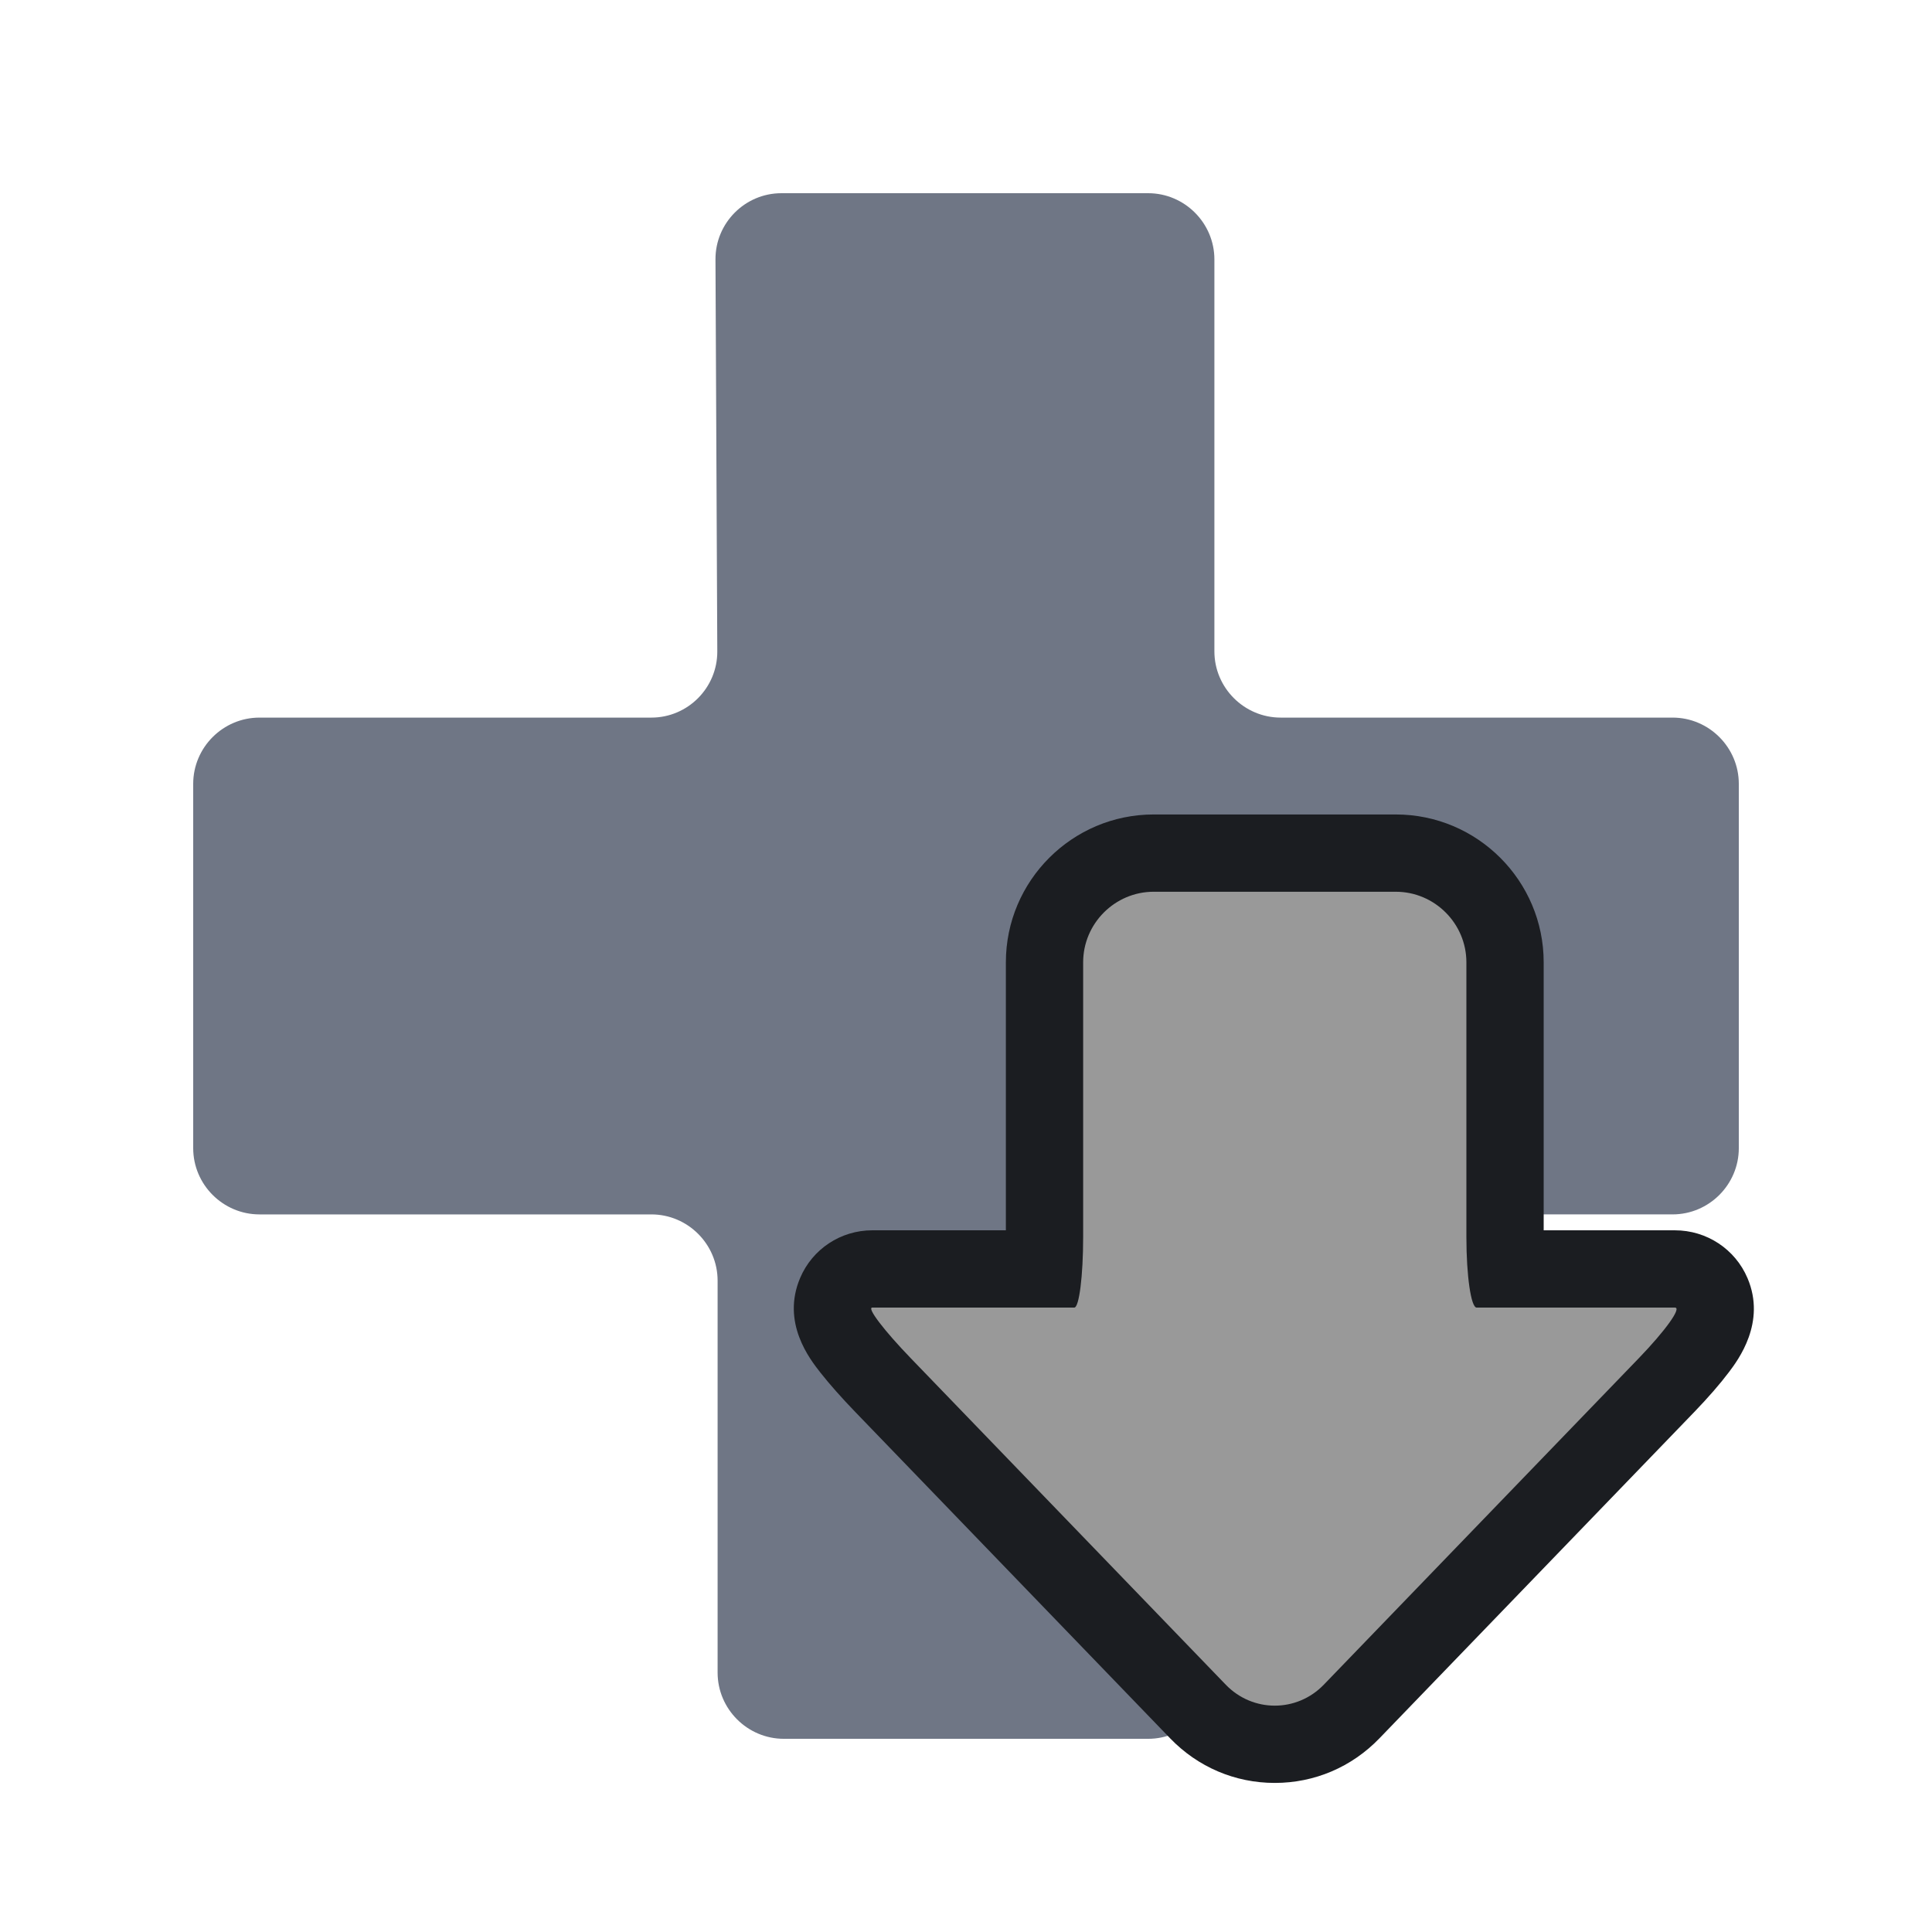
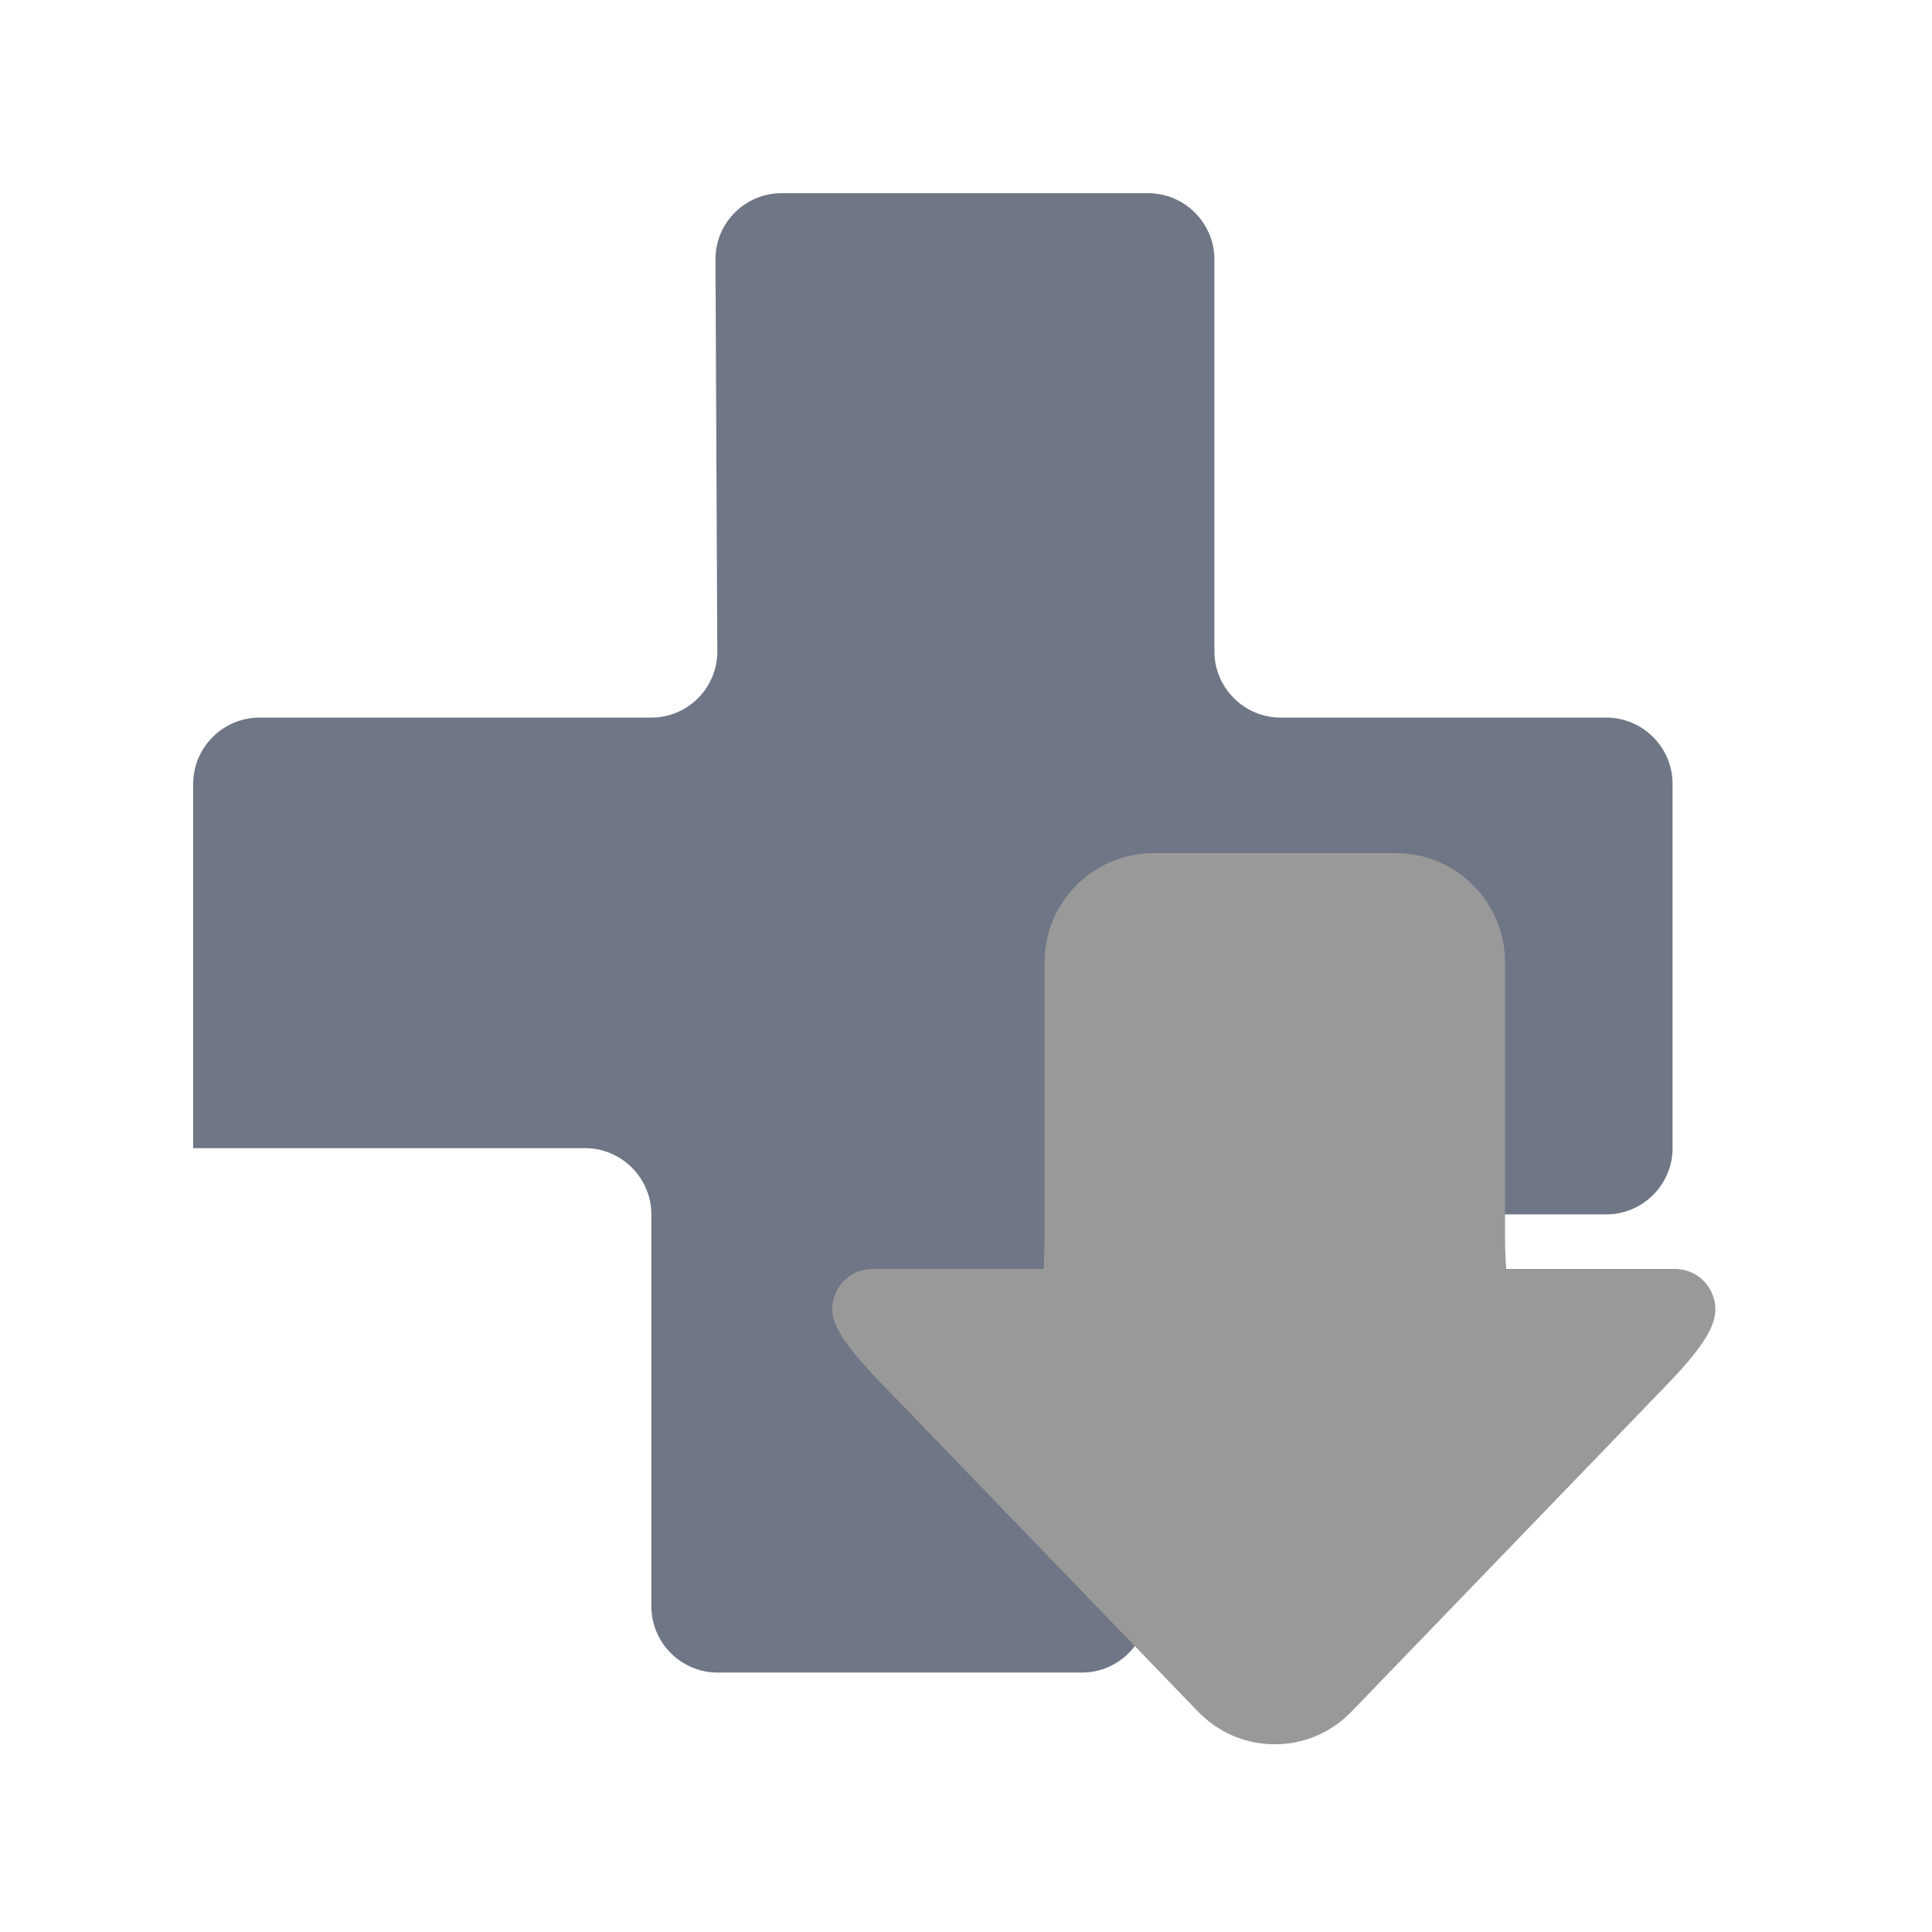
<svg xmlns="http://www.w3.org/2000/svg" width="16" height="16" viewBox="0 0 500 500">
-   <path d="M432.857 185.714H331.43c-9.43 0-17.145-7.714-17.145-17.143V67.144c0-9.428-7.714-17.143-17.143-17.143h-94.914c-9.428 0-17.106 7.714-17.063 17.143l.47 101.43c.043 9.427-7.636 17.142-17.064 17.142H67.144c-9.428 0-17.143 7.714-17.143 17.143v94.285c0 9.43 7.714 17.143 17.143 17.143h101.43c9.427 0 17.142 7.715 17.142 17.144v101.43c0 9.428 7.714 17.142 17.143 17.142h94.285c9.43 0 17.143-7.714 17.143-17.143V331.43c0-9.43 7.715-17.145 17.144-17.145h101.43c9.428 0 17.142-7.714 17.142-17.143v-94.285c-.002-9.428-7.716-17.143-17.145-17.143z" fill="#6f7685" />
+   <path d="M432.857 185.714H331.43c-9.43 0-17.145-7.714-17.145-17.143V67.144c0-9.428-7.714-17.143-17.143-17.143h-94.914c-9.428 0-17.106 7.714-17.063 17.143l.47 101.43c.043 9.427-7.636 17.142-17.064 17.142H67.144c-9.428 0-17.143 7.714-17.143 17.143v94.285h101.43c9.427 0 17.142 7.715 17.142 17.144v101.43c0 9.428 7.714 17.142 17.143 17.142h94.285c9.43 0 17.143-7.714 17.143-17.143V331.43c0-9.43 7.715-17.145 17.144-17.145h101.43c9.428 0 17.142-7.714 17.142-17.143v-94.285c-.002-9.428-7.716-17.143-17.145-17.143z" fill="#6f7685" />
  <path d="M329.91 451.422c-7.542 0-14.602-3.01-19.878-8.478L228.55 358.49c-12.21-12.65-14.847-17.78-12.266-23.856 1.607-3.784 5.32-6.23 9.458-6.23h44.306c.156-2.19.27-4.96.27-8.264v-71.09c0-15.586 12.68-28.266 28.266-28.266h62.653c15.585 0 28.265 12.68 28.265 28.265v71.09c0 3.32.135 6.094.317 8.265h43.648c4.198 0 7.96 2.472 9.586 6.298 2.585 6.086-.278 11.866-11.782 23.79l-81.482 84.45c-5.276 5.467-12.336 8.48-19.88 8.48z" fill="#999" />
-   <path d="M361.236 230.784c10.046 0 18.265 8.22 18.265 18.265v71.09c0 10.045 1.194 18.265 2.654 18.265h51.314c1.81 0-2.418 5.915-9.393 13.144L342.593 436c-3.487 3.614-8.085 5.422-12.682 5.422-4.597 0-9.193-1.808-12.682-5.422l-81.482-84.452c-6.976-7.23-11.477-13.144-10.004-13.144h52.278c1.265 0 2.298-8.22 2.298-18.265v-71.092c0-10.045 8.22-18.265 18.265-18.265h62.653m0-20h-62.653c-21.1 0-38.265 17.167-38.265 38.266v69.354h-34.575c-8.16 0-15.484 4.836-18.663 12.32-4.922 11.592 2.498 21.02 5.292 24.57 2.322 2.95 5.43 6.457 8.984 10.14l81.48 84.452c7.18 7.438 16.794 11.535 27.076 11.535s19.897-4.096 27.074-11.534l81.482-84.452c3.58-3.71 6.683-7.278 8.976-10.322 2.395-3.18 9.683-12.857 4.814-24.32-3.196-7.525-10.572-12.388-18.79-12.388h-33.966V249.05c0-21.1-17.166-38.266-38.266-38.266z" fill="#1b1d21" />
</svg>